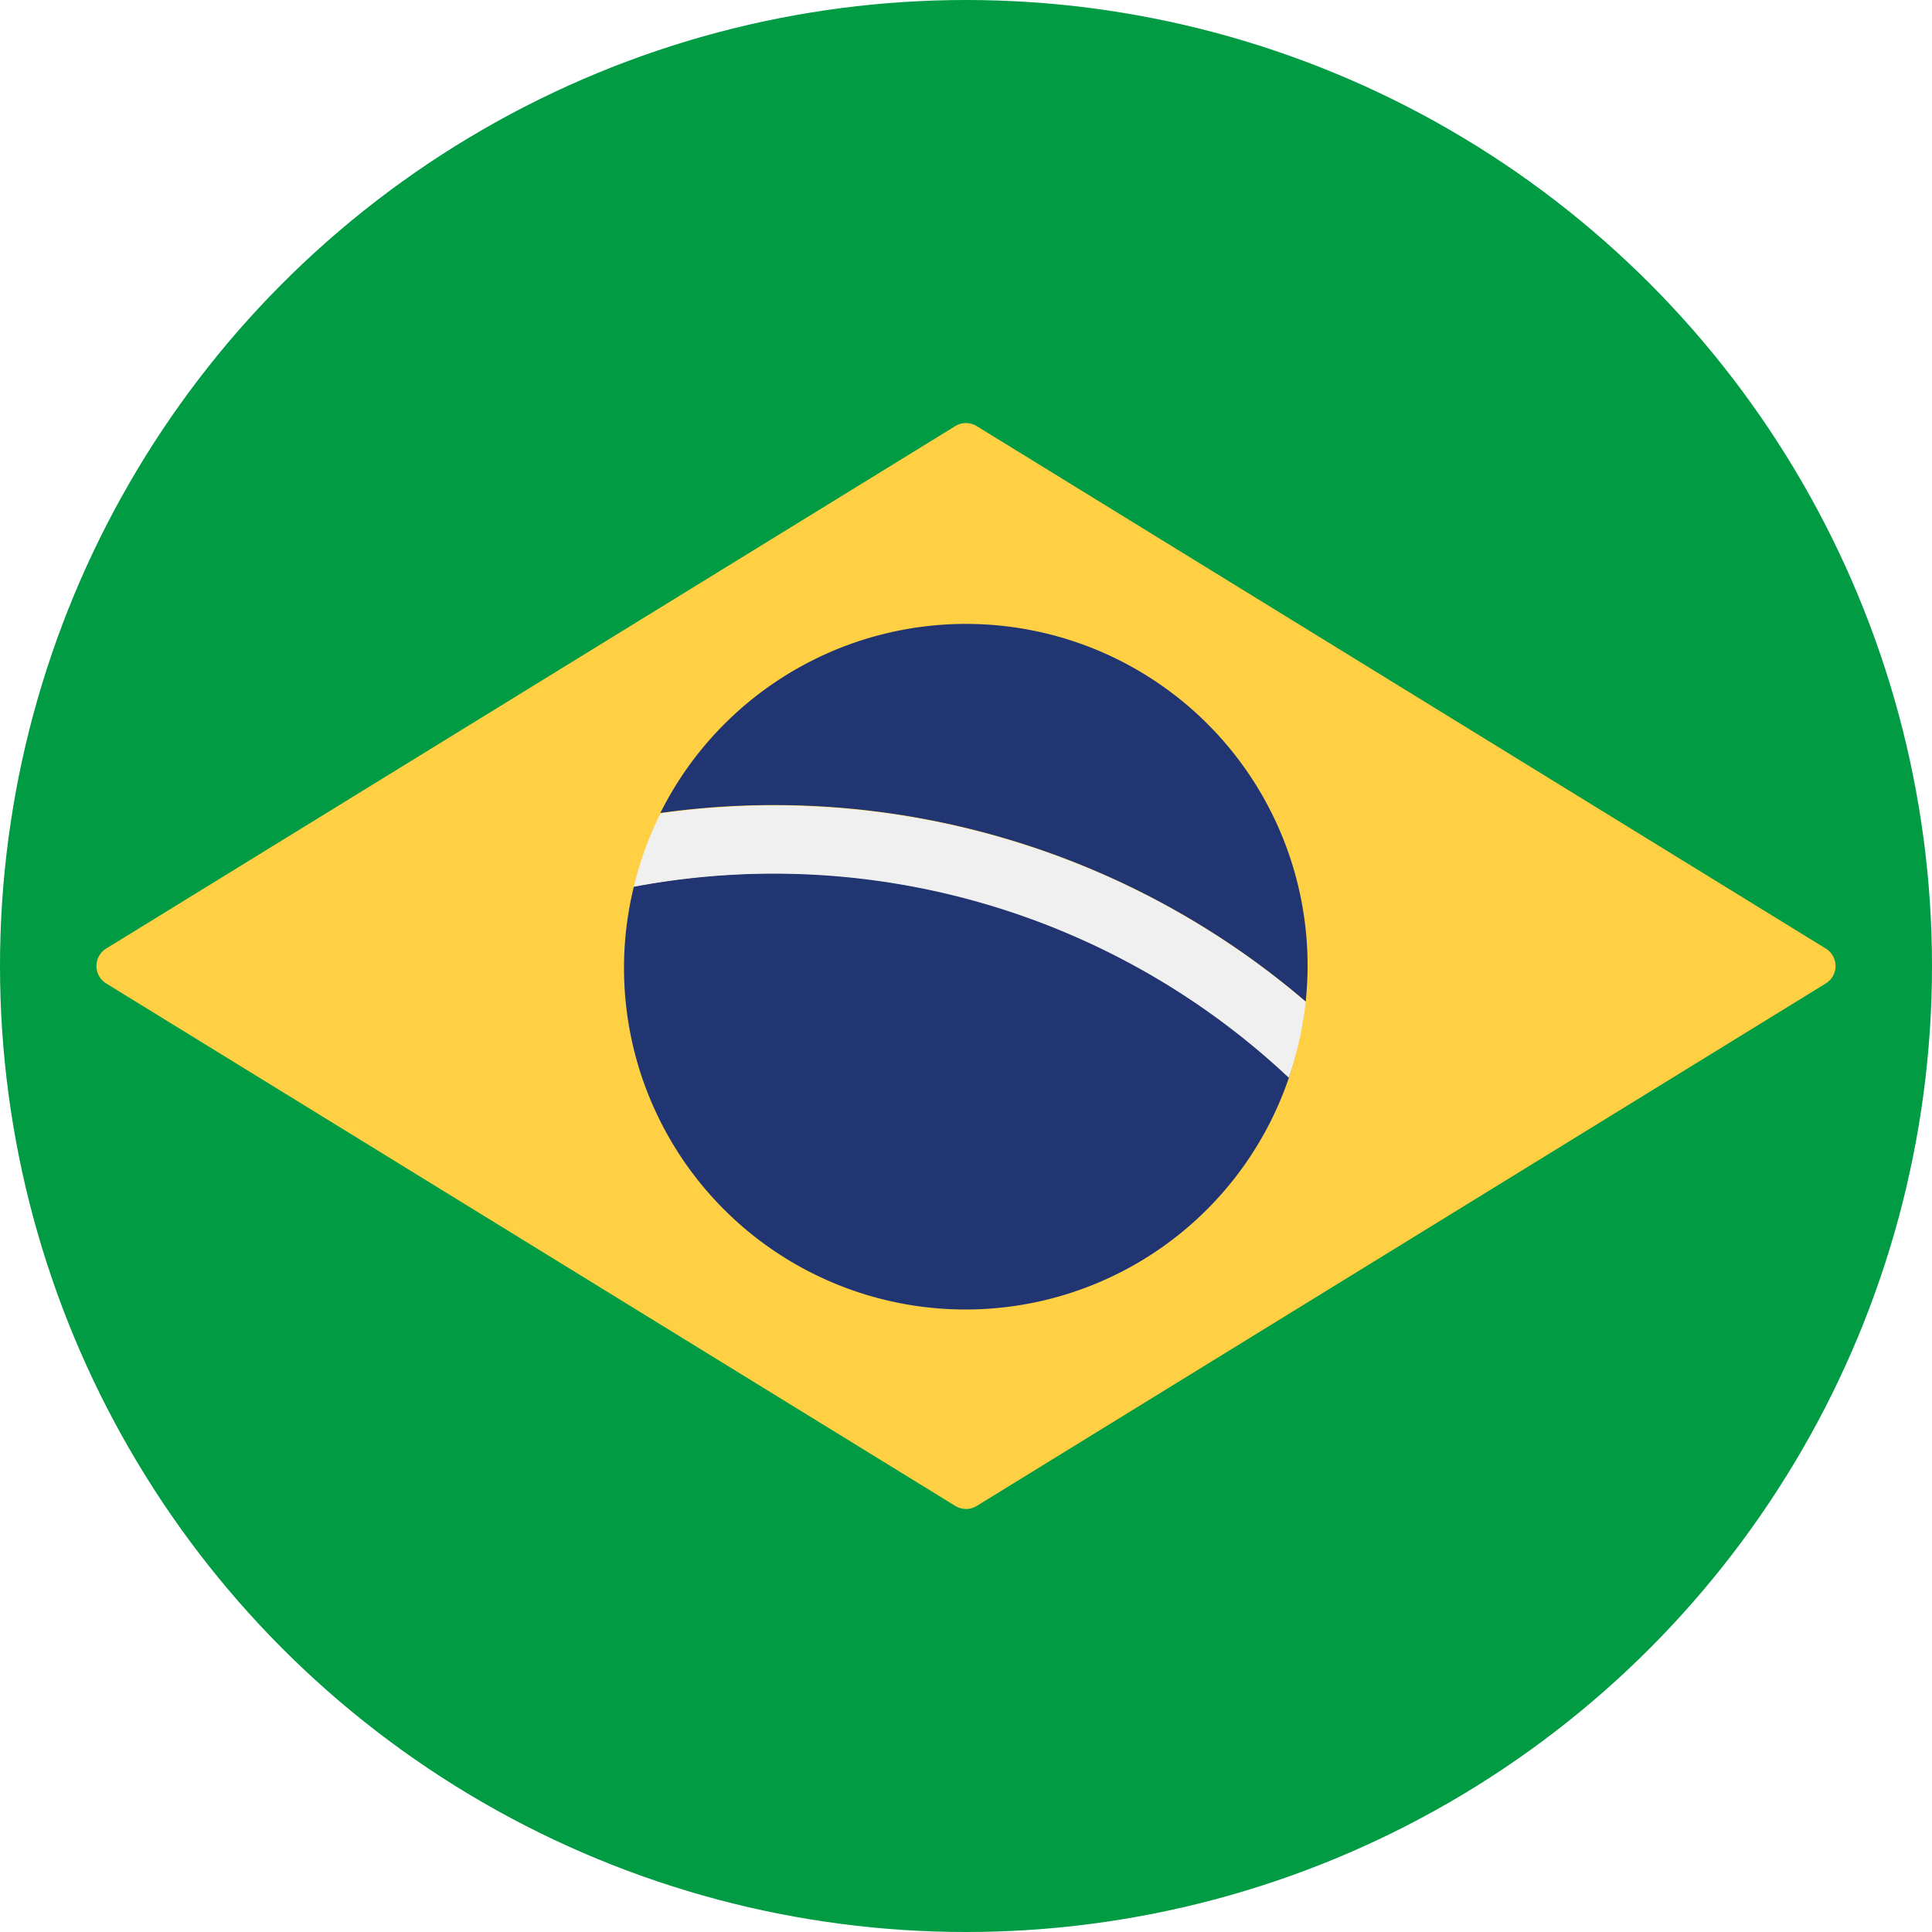
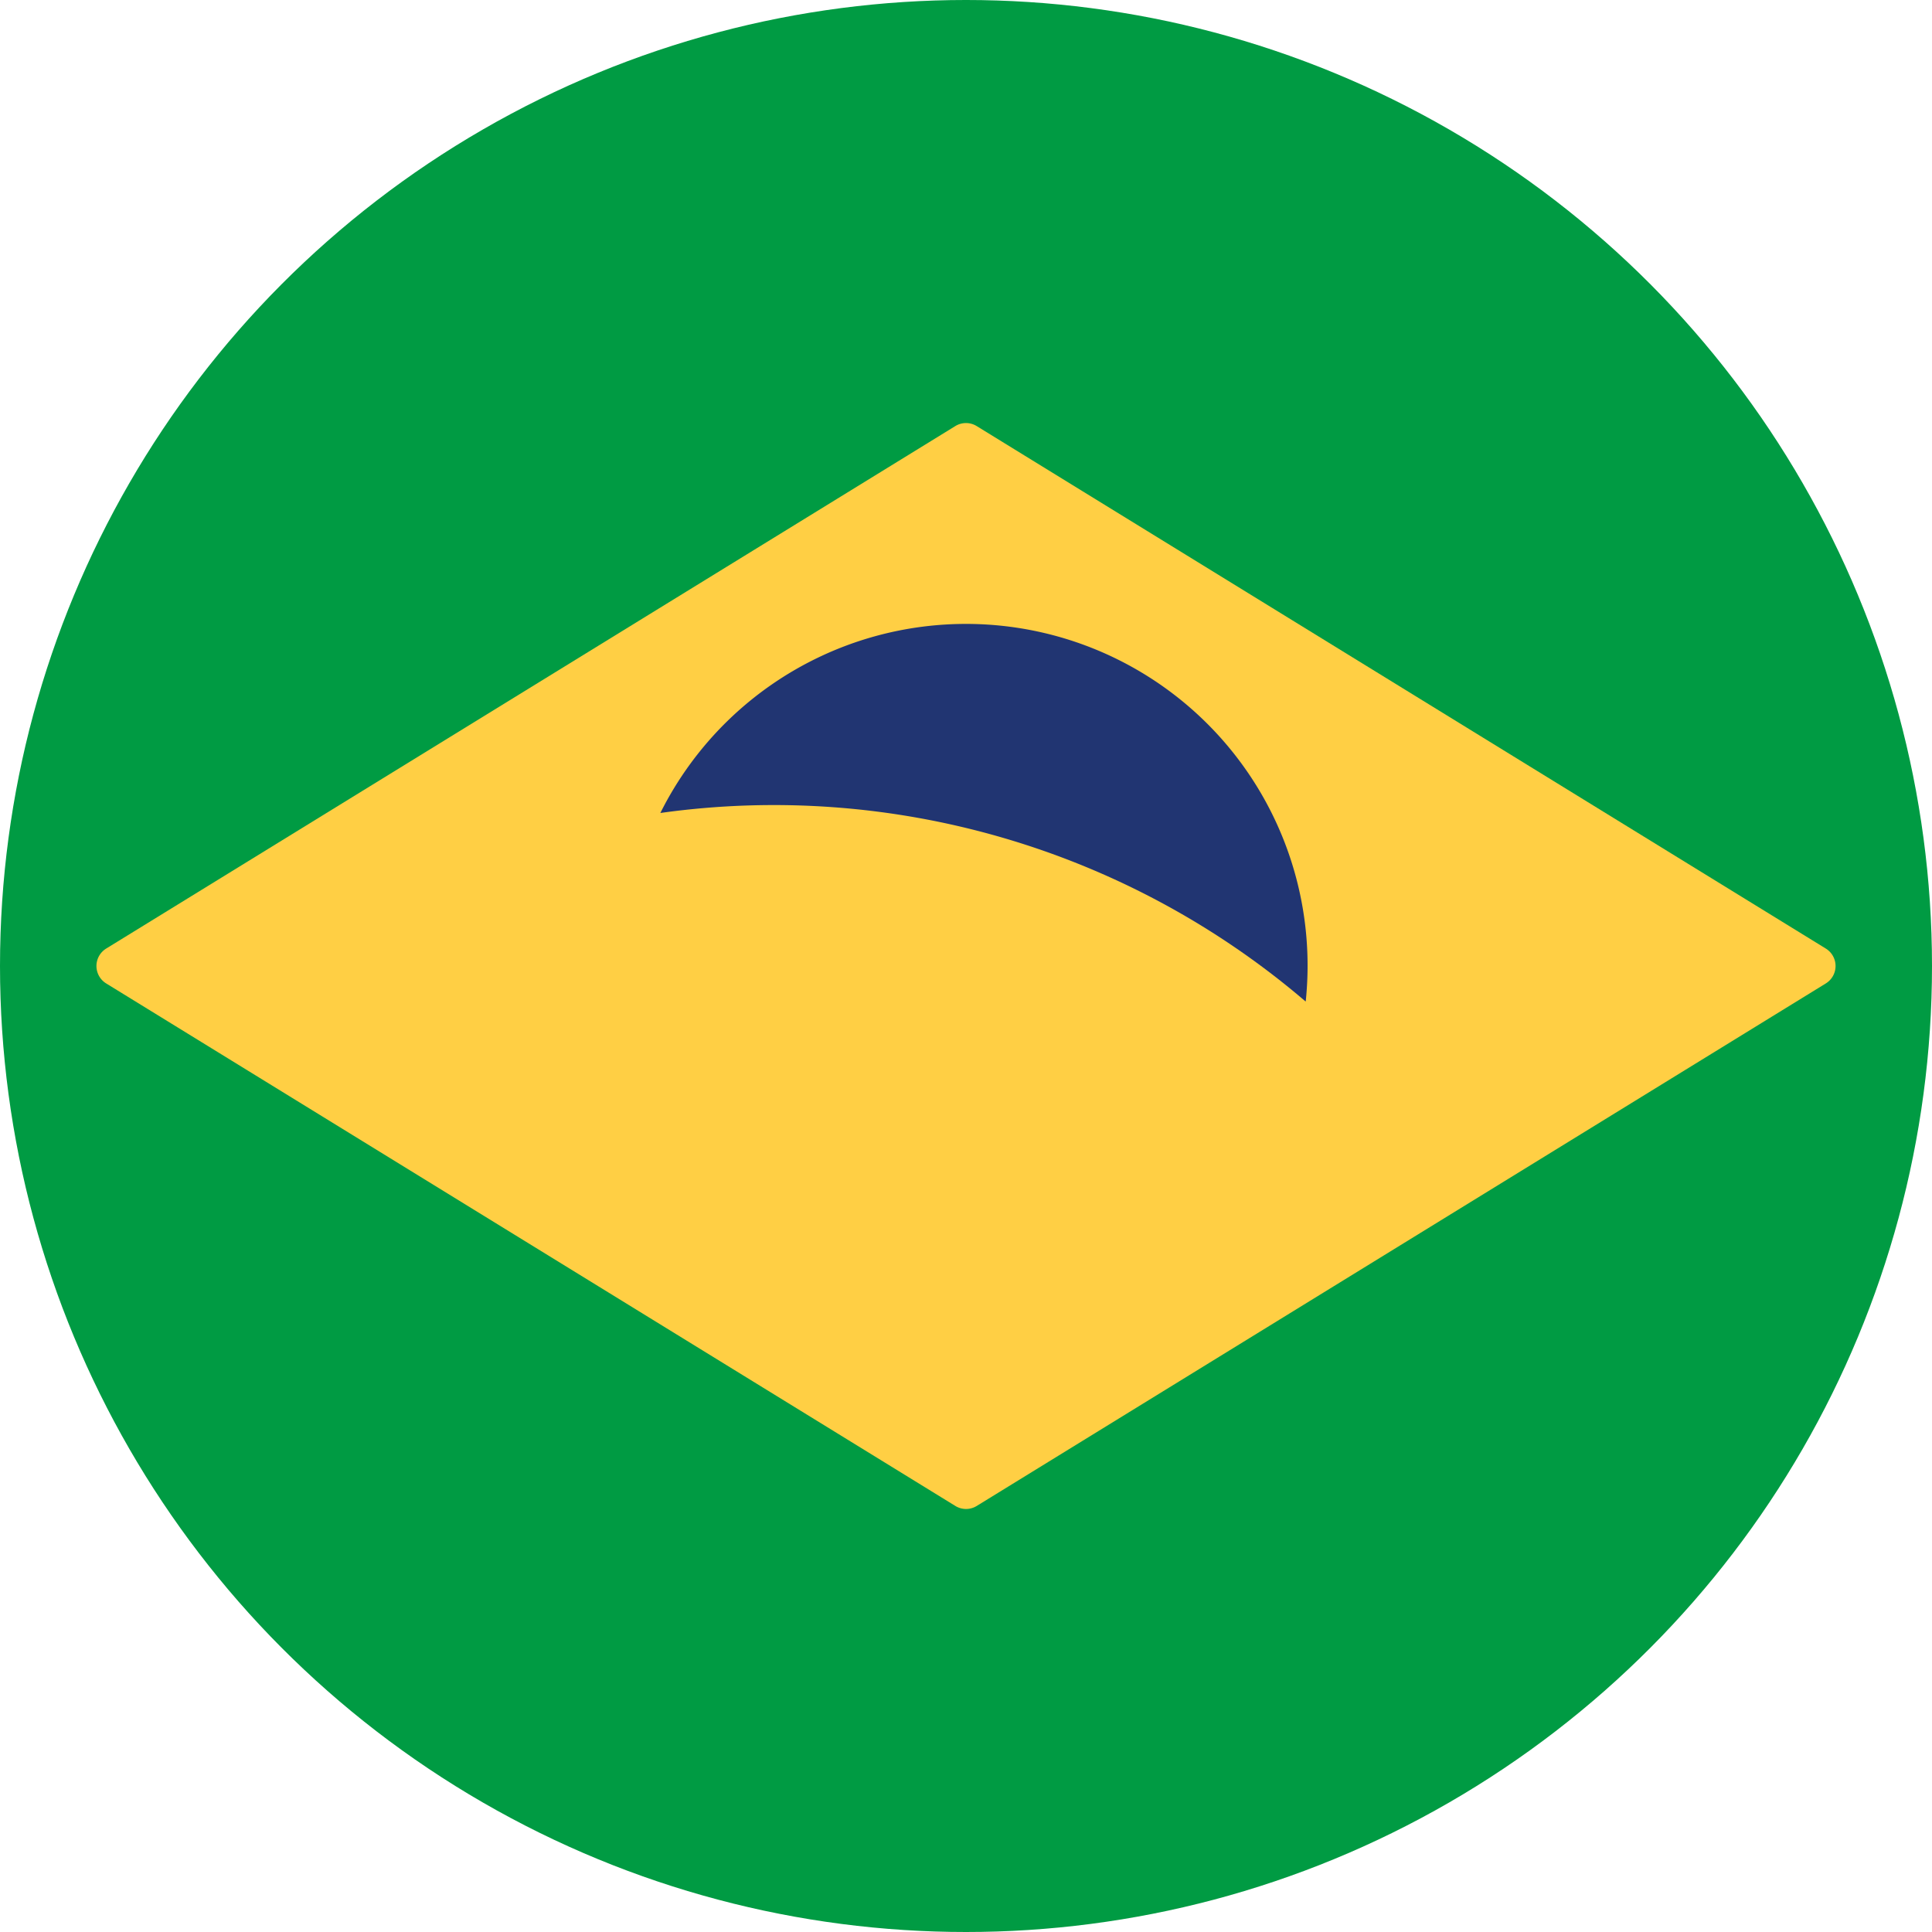
<svg xmlns="http://www.w3.org/2000/svg" viewBox="0 0 200 200">
  <defs>
    <style>.cls-1{fill:#009b43;}.cls-2{fill:#ffcf44;}.cls-3{fill:#213572;}.cls-4{fill:#f0f0f0;}</style>
  </defs>
  <title>01-brasil-circle</title>
  <g id="circle">
    <circle class="cls-1" cx="100" cy="100" r="100" />
    <path class="cls-2" d="M98.89,155.89,11,101.81a2.12,2.12,0,0,1,0-3.62L98.89,44.11a2.11,2.11,0,0,1,2.22,0L189,98.19a2.12,2.12,0,0,1,0,3.62l-87.88,54.08A2.11,2.11,0,0,1,98.89,155.89Z" />
-     <path class="cls-3" d="M80.14,90.41a78,78,0,0,0-14.52,1.36A35.35,35.35,0,0,0,134,109.7c-.18.61-.37,1.23-.58,1.83A77.52,77.52,0,0,0,80.14,90.41Z" />
    <path class="cls-3" d="M135.17,103.66c.12-1.21.19-2.43.19-3.66a35.36,35.36,0,0,0-67-15.84,84.66,84.66,0,0,1,66.78,19.5Z" />
-     <path class="cls-4" d="M134.47,107.86c0-.1,0-.19.07-.29.11-.53.21-1.06.3-1.6,0-.12,0-.25.07-.37.1-.63.19-1.26.25-1.9v0a84.66,84.66,0,0,0-66.78-19.5h0a34.66,34.66,0,0,0-2.77,7.6h0a77.85,77.85,0,0,1,67.8,19.76c.21-.6.4-1.22.58-1.83,0,0,0-.1,0-.14C134.2,109,134.34,108.43,134.47,107.86Z" />
  </g>
</svg>